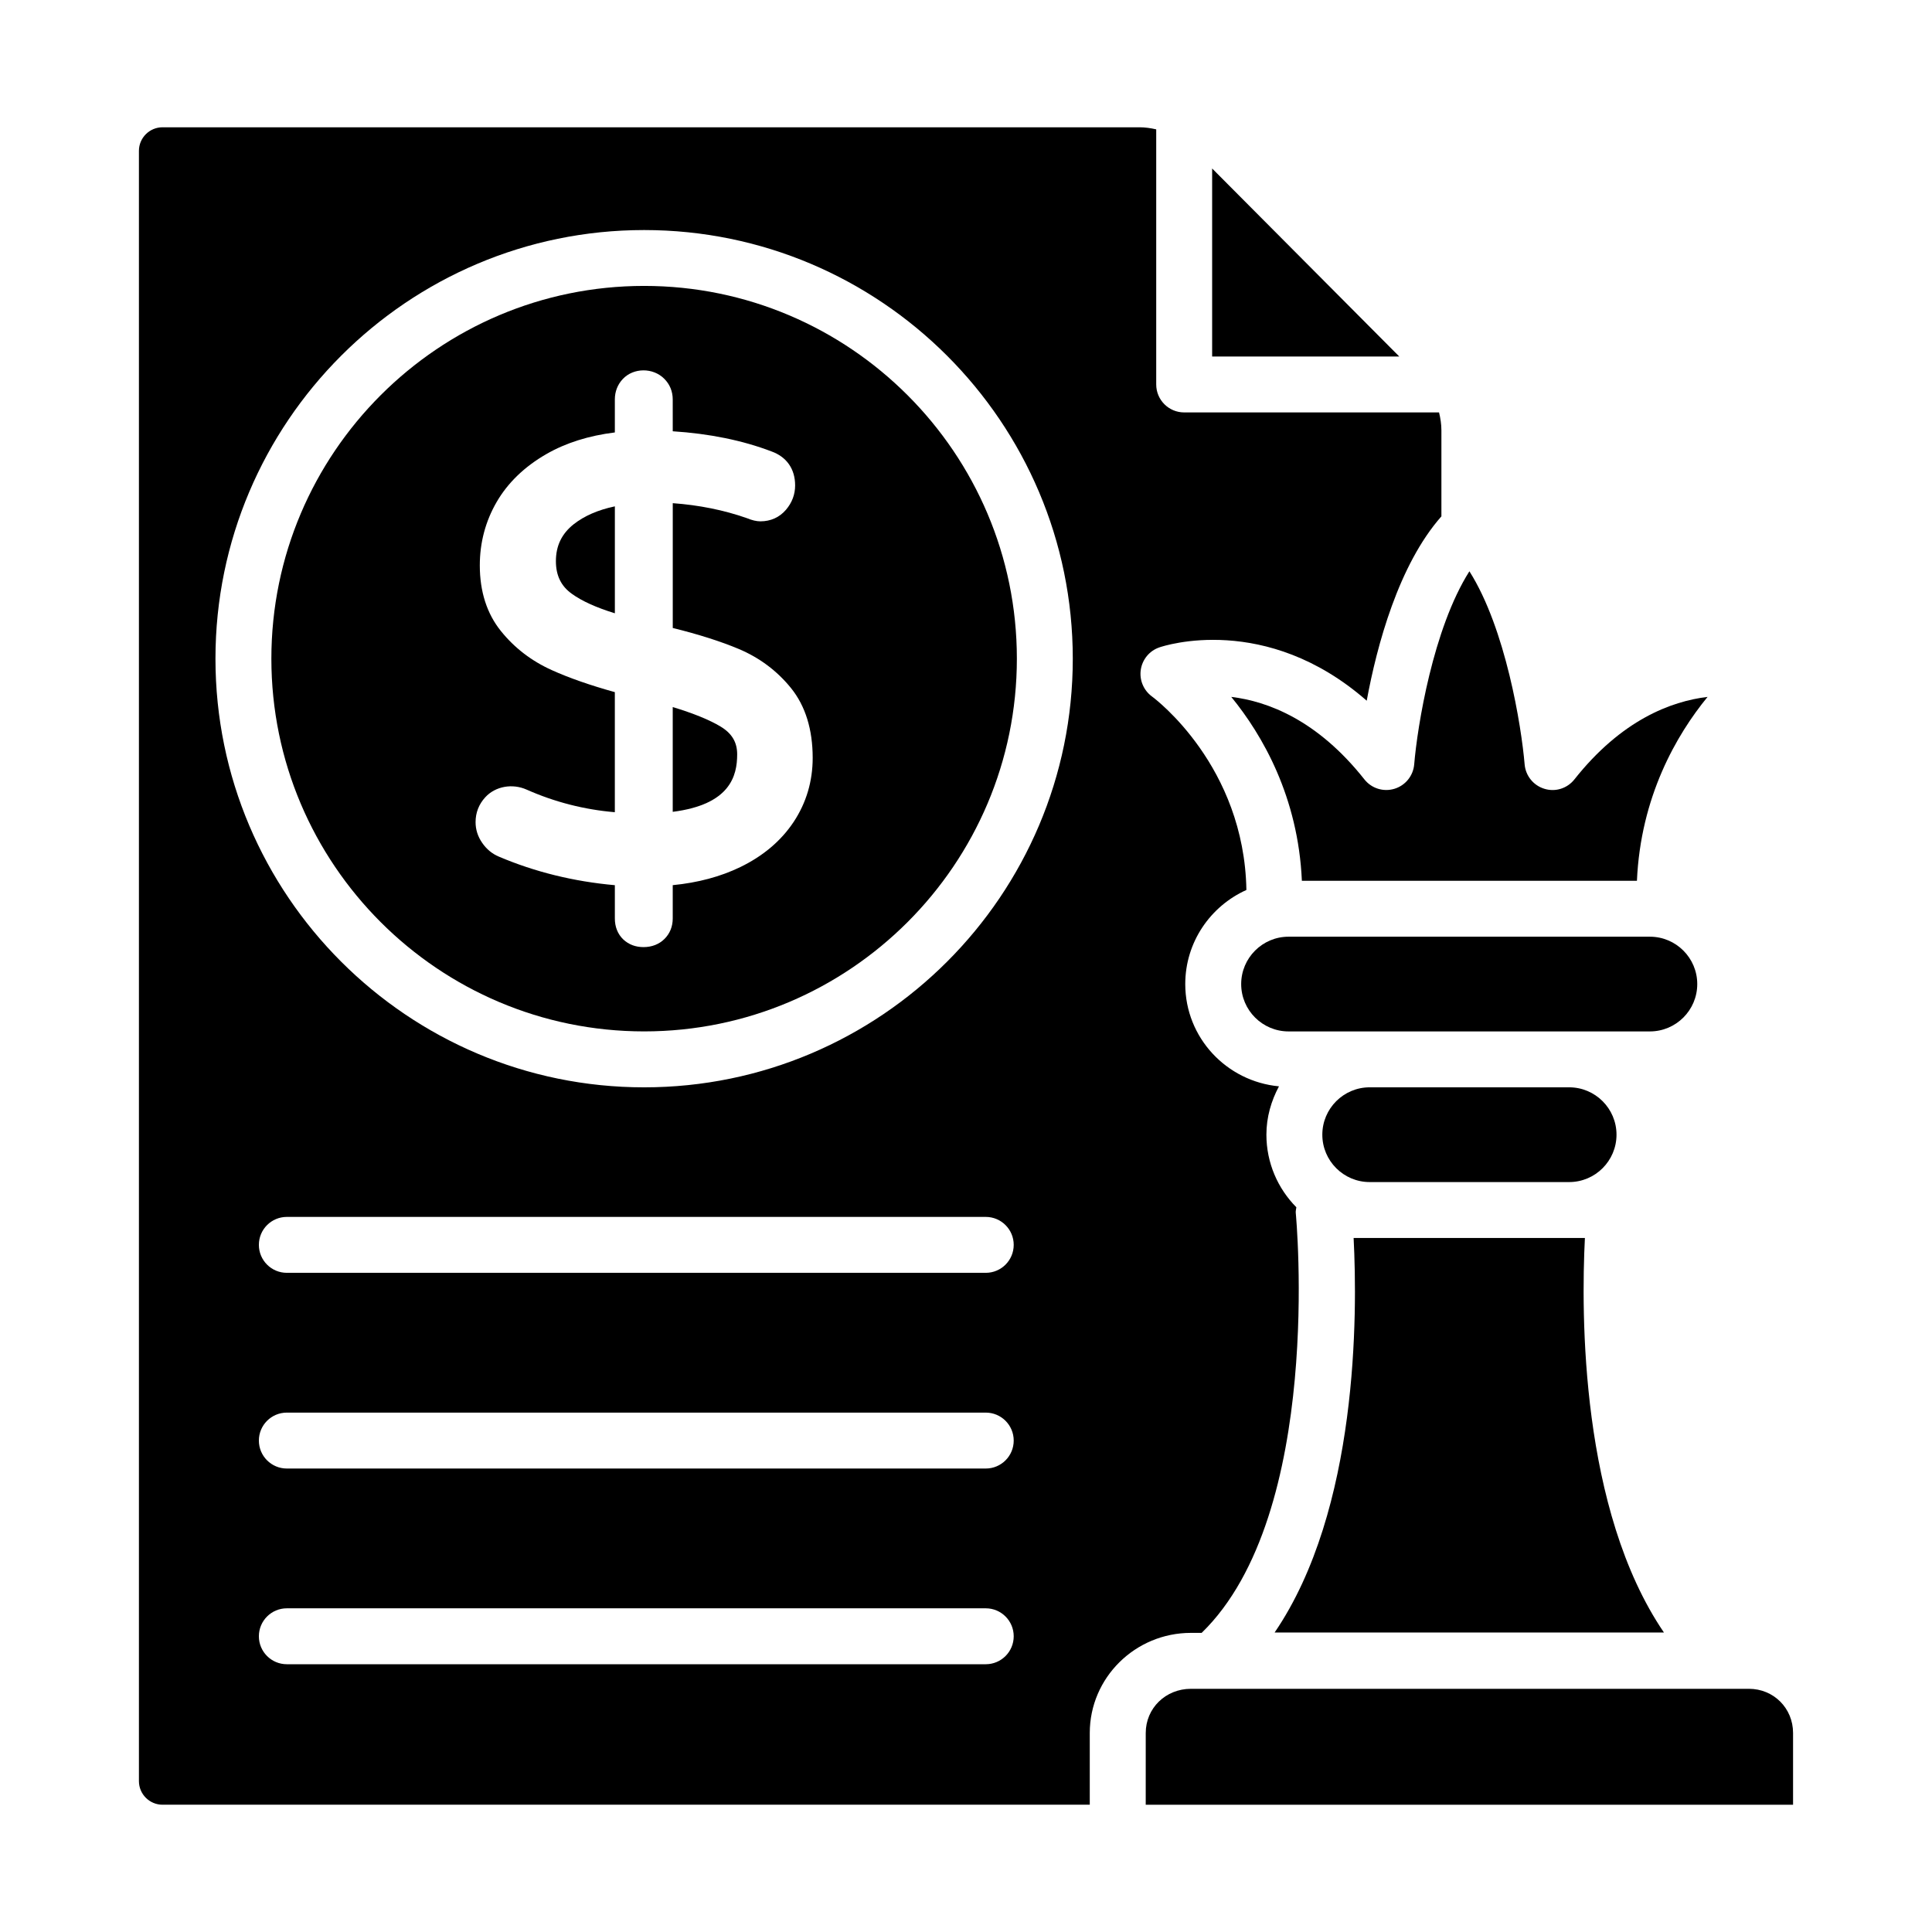
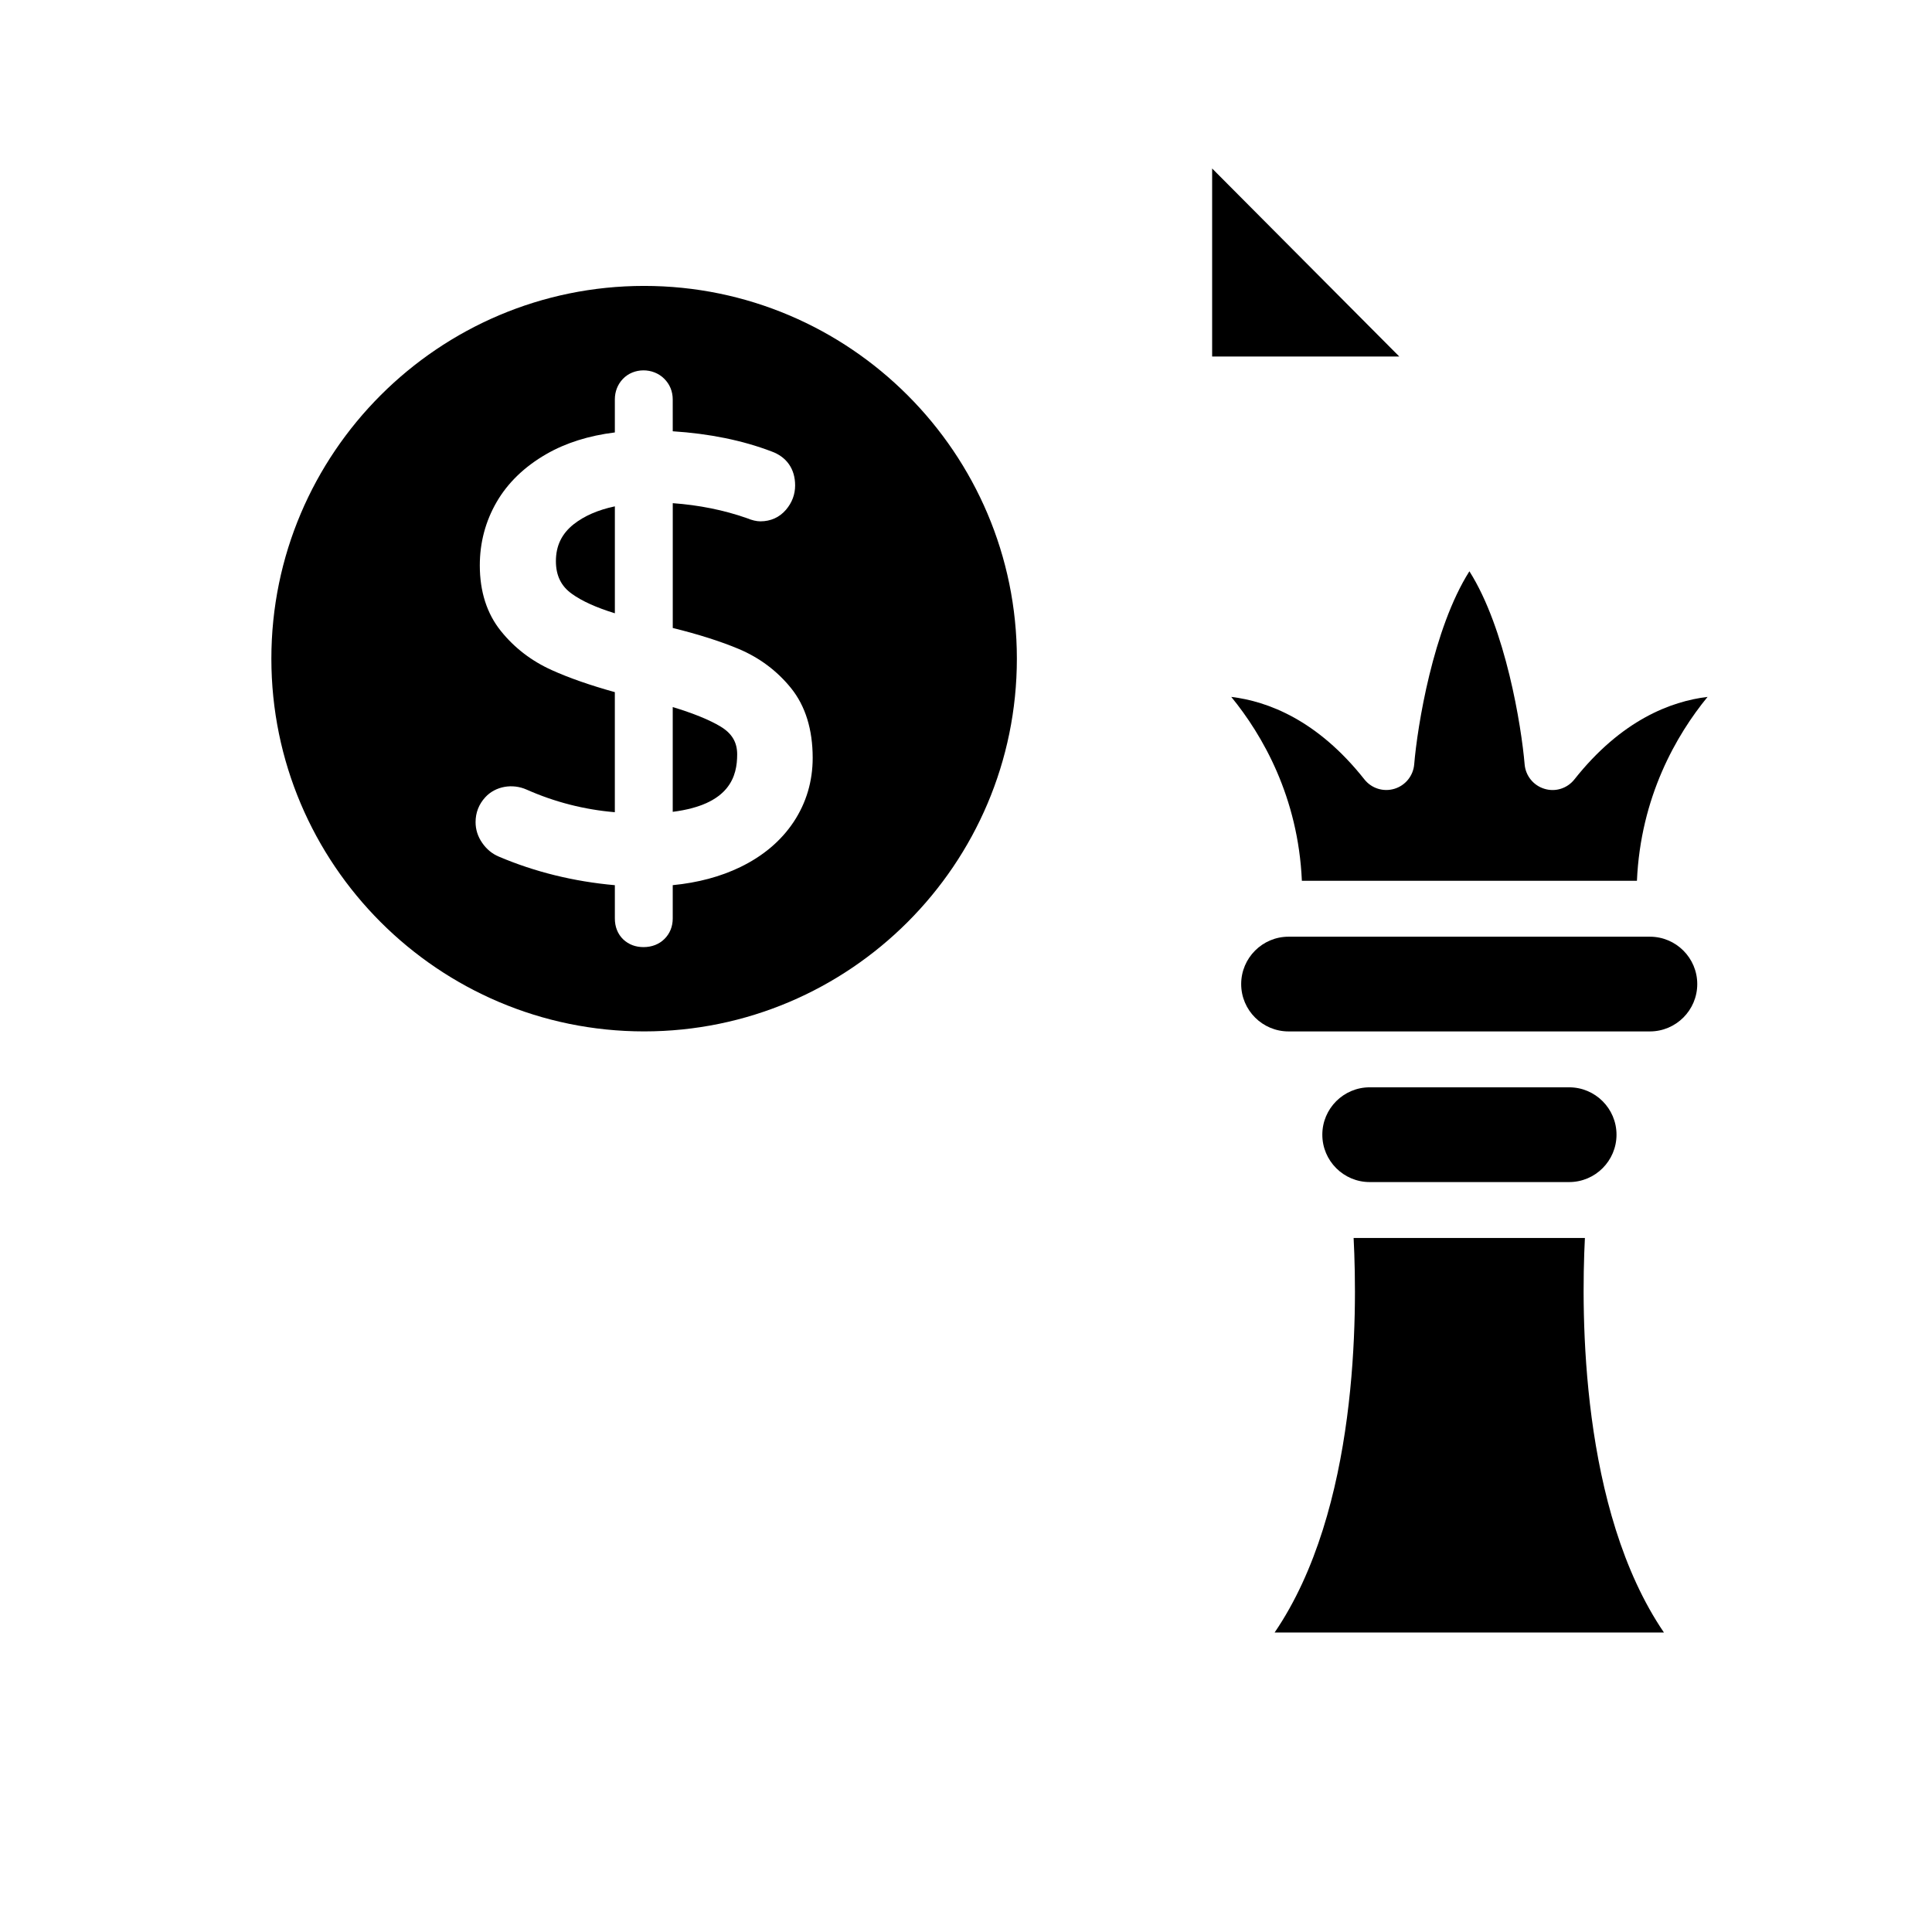
<svg xmlns="http://www.w3.org/2000/svg" fill="#000000" width="800px" height="800px" version="1.1" viewBox="144 144 512 512">
  <g>
    <path d="m465.23 188.65v49.832h49.594z" />
    <path d="m593.79 404.79c0-6.926-5.629-12.555-12.551-12.555h-95.758c-6.922 0-12.555 5.629-12.555 12.555 0 6.918 5.633 12.547 12.555 12.547h95.754c6.926 0 12.555-5.629 12.555-12.547z" />
    <path d="m291.32 292.71c0 3.797 1.379 6.629 4.215 8.645l0.004 0.008c2.68 1.934 6.508 3.66 11.406 5.164v-28.34c-4.453 0.941-8.109 2.531-10.91 4.738-3.172 2.519-4.715 5.719-4.715 9.785z" />
    <path d="m513.53 353.04c-2.918 0.883-6.07-0.109-7.953-2.496-12.473-15.766-25.648-20.699-35.281-21.859 8.281 10.117 17.738 26.531 18.715 48.738h88.793c0.977-22.215 10.434-38.629 18.719-48.738-9.625 1.152-22.805 6.086-35.285 21.859-1.887 2.387-5.023 3.402-7.949 2.496-2.91-0.875-4.988-3.445-5.246-6.477-0.848-10.059-5.016-35.996-14.637-51.168-9.641 15.195-13.793 41.117-14.629 51.168-0.258 3.031-2.336 5.602-5.246 6.477z" />
    <path d="m335 336.57c-2.953-1.789-7.223-3.523-12.719-5.188v27.762c15.234-1.934 17.078-9.535 17.078-15.238 0-3.199-1.383-5.527-4.359-7.336z" />
    <path d="m559.84 457.26c6.922 0 12.551-5.629 12.551-12.555s-5.629-12.555-12.551-12.555h-52.859c-6.922 0-12.551 5.629-12.551 12.555s5.629 12.555 12.551 12.555z" />
    <path d="m584.96 576.63c-22.141-32.516-21.961-84.492-20.945-104.55h-61.293c1.035 20.062 1.258 72.027-20.934 104.55z" />
-     <path d="m462.45 576.73c32.488-31.555 25.02-110.51 24.938-111.32-0.051-0.5 0.109-0.977 0.16-1.469-4.898-4.949-7.938-11.742-7.938-19.242 0-4.652 1.277-8.969 3.332-12.809-13.891-1.301-24.836-12.891-24.836-27.105 0-11.105 6.676-20.645 16.203-24.934-0.582-32.816-24.027-50.547-25.047-51.293-2.219-1.637-3.356-4.379-2.938-7.098s2.301-5 4.906-5.891c1.277-0.449 28.234-9.281 54.965 14.125 2.695-14.652 8.453-36.012 19.793-48.855v-22.789c0-1.629-0.25-3.207-0.625-4.754h-67.543c-4.09 0-7.41-3.312-7.41-7.41v-67.605c-1.461-0.336-2.953-0.551-4.469-0.551h-258.87c-3.449 0-6.254 2.809-6.254 6.25v432.03c0 3.453 2.809 6.258 6.254 6.258h245.73v-19.016c0-14.621 12.023-26.523 26.809-26.523zm-57.215 8.309h-185.22c-4.09 0-7.41-3.312-7.41-7.41 0-4.094 3.316-7.41 7.41-7.41h185.22c4.09 0 7.41 3.312 7.41 7.41s-3.316 7.41-7.41 7.41zm0-51.863h-185.22c-4.09 0-7.41-3.312-7.41-7.41 0-4.094 3.316-7.41 7.41-7.41h185.22c4.09 0 7.41 3.312 7.41 7.41 0 4.098-3.316 7.41-7.41 7.41zm0-51.863h-185.22c-4.09 0-7.41-3.312-7.41-7.41 0-4.094 3.316-7.41 7.41-7.41h185.22c4.09 0 7.41 3.312 7.41 7.41 0 4.098-3.316 7.41-7.41 7.41zm-90.535-49.156c-62.641 0-113.6-50.957-113.6-113.59 0-62.645 50.961-113.6 113.6-113.6s113.6 50.957 113.6 113.6c0 62.637-50.957 113.59-113.6 113.59z" />
    <path d="m314.7 219.77c-54.473 0-98.785 44.316-98.785 98.785s44.312 98.777 98.785 98.777c54.469 0 98.781-44.309 98.781-98.777s-44.312-98.785-98.781-98.785zm39.633 142.04h-0.004c-3.324 5.008-8.074 9.031-14.113 11.961-5.25 2.547-11.273 4.16-17.934 4.805v8.828c0 2.129-0.754 4-2.18 5.418s-3.352 2.172-5.562 2.172c-2.113 0-3.914-0.68-5.359-2.027-1.473-1.41-2.238-3.328-2.238-5.562v-8.82c-10.871-0.969-21.195-3.508-30.727-7.566-1.762-0.73-3.258-1.953-4.41-3.625-1.172-1.672-1.773-3.531-1.773-5.512 0-2.519 0.863-4.738 2.57-6.598 2.703-2.945 7.195-3.703 10.953-2.031 7.438 3.301 15.293 5.312 23.383 5.992v-31.82c-6.516-1.809-12.141-3.769-16.742-5.852-5.359-2.418-9.883-5.898-13.457-10.348-3.703-4.594-5.586-10.449-5.586-17.387 0-6.043 1.5-11.691 4.465-16.801 2.961-5.109 7.406-9.391 13.219-12.727 5.117-2.938 11.199-4.856 18.102-5.707v-8.742c0-2.078 0.727-3.949 2.106-5.418 2.859-3.031 8.008-3.055 10.988-0.066 1.469 1.461 2.246 3.356 2.246 5.484l0.004 8.434c9.699 0.621 18.484 2.41 26.152 5.332 4.031 1.445 6.281 4.652 6.281 9.016 0 2.379-0.812 4.559-2.426 6.453-1.715 2.012-4.059 3.066-6.781 3.066-1.035 0-2.219-0.281-3.613-0.855-6.043-2.121-12.656-3.457-19.609-3.957v33.074c6.883 1.699 12.762 3.574 17.488 5.562 5.496 2.316 10.152 5.801 13.84 10.355 3.816 4.727 5.754 10.953 5.754 18.523-0.004 6.195-1.699 11.895-5.035 16.945z" />
-     <path d="m607.47 591.55h-147.85c-6.723 0-11.988 5.144-11.988 11.707l-0.004 19.012h171.55v-19.016c0-6.559-5.141-11.703-11.703-11.703z" />
  </g>
</svg>